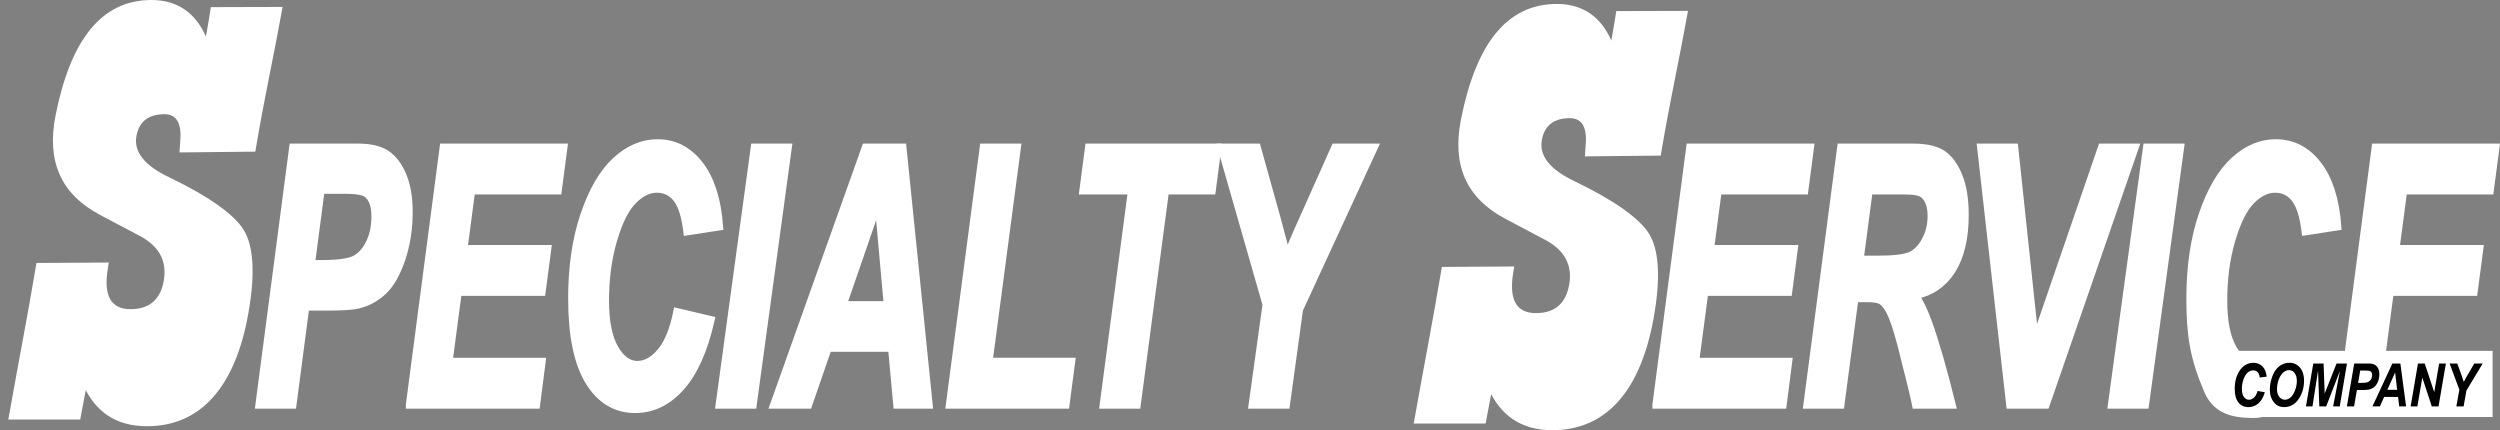
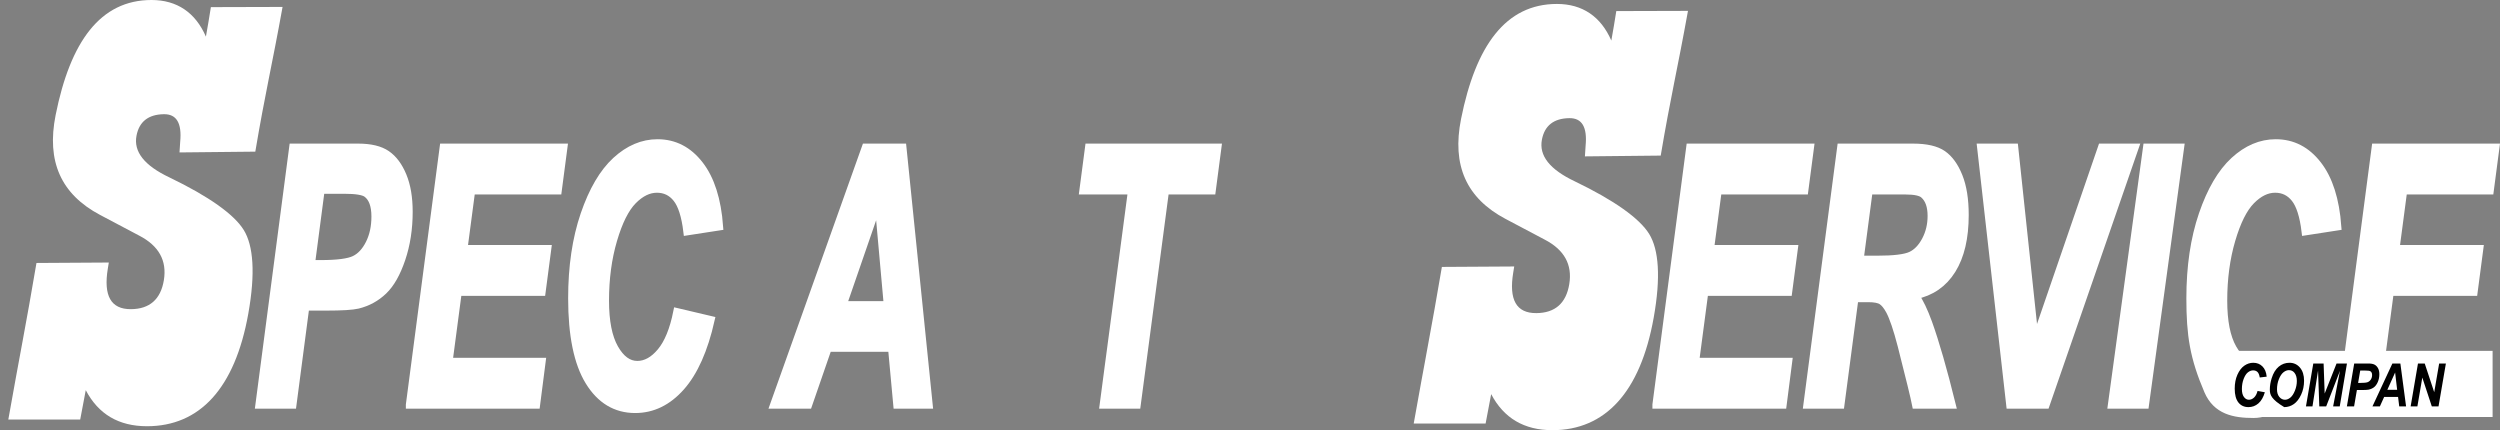
<svg xmlns="http://www.w3.org/2000/svg" version="1.1" x="0px" y="0px" width="281.466px" height="48.431px" viewBox="0 0 281.466 48.431" style="enable-background:new 0 0 281.466 48.431;" xml:space="preserve">
  <rect x="0" y="0" width="281.466" height="48.431" fill="#808080" stroke="none" />
  <style type="text/css">
	.st0{fill:#FFFFFF;}
	.st1{fill:#FFFFFF;stroke:#FFFFFF;stroke-width:0.889;stroke-miterlimit:10;}
</style>
  <defs>
</defs>
  <g>
    <g>
      <path class="st0" d="M190.043,1.225c-1.176,6.524-1.963,9.724-3.069,16.293c-3.414,0.036-5.121,0.053-8.535,0.089    c0.03-0.485,0.046-0.727,0.079-1.211c0.196-2.086-0.407-3.115-1.841-3.093c-1.746,0.027-2.776,0.835-3.079,2.418    c-0.346,1.807,0.882,3.36,3.703,4.697c4.445,2.139,7.288,4.166,8.373,5.925c1.084,1.759,1.323,4.864,0.511,9.412    c-1.506,8.434-5.482,12.678-11.408,12.678c-3.184,0-5.472-1.355-6.892-4.06c-0.251,1.323-0.377,1.985-0.626,3.309    c-3.238,0-4.856,0-8.094,0c1.253-7.076,1.972-10.552,3.17-17.629c3.258-0.02,4.887-0.03,8.145-0.05    c-0.044,0.272-0.067,0.408-0.111,0.68c-0.505,3.058,0.338,4.584,2.599,4.571c2.101-0.013,3.351-1.102,3.708-3.254    c0.369-2.221-0.574-3.888-2.779-5.029c-1.762-0.926-2.643-1.39-4.401-2.327c-4.398-2.332-6.051-6.014-5.003-11.251    c1.652-8.256,5.027-12.947,10.796-12.947c2.868,0,4.949,1.419,6.123,4.124c0.235-1.319,0.348-1.982,0.56-3.321    C185.2,1.239,186.815,1.234,190.043,1.225z" />
    </g>
  </g>
  <g>
    <g>
      <path class="st0" d="M31.813,0.78c-1.176,6.524-1.963,9.724-3.069,16.293c-3.414,0.036-5.121,0.053-8.535,0.089    c0.03-0.485,0.046-0.727,0.079-1.211c0.196-2.086-0.407-3.115-1.841-3.093c-1.746,0.027-2.776,0.835-3.079,2.418    c-0.346,1.807,0.882,3.36,3.703,4.697c4.445,2.139,7.288,4.166,8.373,5.925c1.084,1.759,1.323,4.864,0.511,9.412    c-1.506,8.434-5.482,12.678-11.408,12.678c-3.184,0-5.472-1.355-6.892-4.06c-0.251,1.323-0.377,1.985-0.626,3.309    c-3.238,0-4.856,0-8.094,0c1.253-7.076,1.972-10.552,3.17-17.629c3.258-0.02,4.887-0.03,8.145-0.05    c-0.044,0.272-0.067,0.408-0.111,0.68c-0.505,3.058,0.338,4.584,2.599,4.571c2.101-0.013,3.351-1.102,3.708-3.254    c0.369-2.221-0.574-3.888-2.779-5.029c-1.762-0.926-2.643-1.39-4.401-2.327c-4.398-2.332-6.051-6.014-5.003-11.251    C7.915,4.691,11.291,0,17.059,0c2.868,0,4.949,1.419,6.123,4.124c0.235-1.319,0.348-1.982,0.56-3.321    C26.971,0.794,28.585,0.79,31.813,0.78z" />
    </g>
  </g>
  <g>
    <path class="st1" d="M32.936,45.563h-3.735L33,16.612h7.322c1.392,0,2.461,0.257,3.208,0.771c0.747,0.512,1.349,1.32,1.804,2.419   c0.456,1.099,0.684,2.446,0.684,4.038c0,1.922-0.273,3.689-0.818,5.302c-0.545,1.613-1.221,2.807-2.031,3.584   c-0.81,0.778-1.769,1.304-2.879,1.58c-0.601,0.146-1.792,0.219-3.574,0.219h-2.331L32.936,45.563z M35.015,29.726h1.081   c1.871,0,3.147-0.165,3.827-0.495c0.68-0.328,1.24-0.931,1.68-1.807c0.439-0.875,0.659-1.892,0.659-3.05   c0-1.25-0.319-2.113-0.959-2.587c-0.372-0.276-1.228-0.415-2.57-0.415h-2.62L35.015,29.726z" />
    <path class="st1" d="M46.139,45.563l3.802-28.951H63.44l-0.636,4.839h-9.747l-0.869,6.575h9.434l-0.636,4.839h-9.438l-1.039,7.86   h10.477l-0.622,4.839H46.139z" />
    <path class="st1" d="M76.242,35.136l3.772,0.889c-0.757,3.351-1.876,5.86-3.355,7.528c-1.48,1.67-3.195,2.504-5.143,2.504   c-2.182,0-3.912-1.038-5.189-3.118c-1.278-2.078-1.917-5.196-1.917-9.355c0-3.564,0.464-6.705,1.393-9.422   c0.93-2.717,2.114-4.736,3.553-6.059c1.439-1.321,2.997-1.983,4.674-1.983c1.888,0,3.462,0.809,4.719,2.429   c1.258,1.618,1.997,3.936,2.22,6.95l-3.59,0.554c-0.212-1.75-0.605-2.988-1.18-3.712c-0.575-0.724-1.321-1.087-2.239-1.087   c-0.938,0-1.84,0.441-2.708,1.323c-0.867,0.882-1.606,2.359-2.215,4.434c-0.61,2.073-0.915,4.354-0.915,6.842   c0,2.33,0.352,4.117,1.058,5.361c0.706,1.243,1.563,1.866,2.57,1.866c0.958,0,1.845-0.491,2.662-1.472   C75.229,38.629,75.839,37.137,76.242,35.136z" />
-     <path class="st1" d="M81.014,45.563l3.952-28.951h3.738l-3.951,28.951H81.014z" />
    <path class="st1" d="M100.421,39.164h-7.211l-2.211,6.4H87.15l10.318-28.951h4.144l2.951,28.951h-3.551L100.421,39.164z    M99.945,34.346l-1.046-11.652l-4.025,11.652H99.945z" />
-     <path class="st1" d="M106.936,45.563l3.808-28.951h3.75l-3.187,24.112h9.299l-0.636,4.839H106.936z" />
    <path class="st1" d="M127.988,45.563h-3.735l3.187-24.112h-5.474l0.636-4.839h14.469l-0.636,4.839h-5.259L127.988,45.563z" />
-     <path class="st1" d="M144.785,45.563h-3.762l1.567-11.277l-5.066-17.674h3.987l2.274,8.16c0.538,1.946,0.901,3.366,1.089,4.261   c0.332-0.88,0.704-1.795,1.118-2.743l1.687-3.773l2.64-5.905h4.354L146.26,34.84L144.785,45.563z" />
  </g>
  <g>
    <path class="st1" d="M186.484,45.563l3.802-28.951h13.499l-0.636,4.839h-9.747l-0.869,6.575h9.434l-0.636,4.839h-9.438l-1.039,7.86   h10.477l-0.622,4.839H186.484z" />
    <path class="st1" d="M207.217,45.563h-3.735l3.8-28.951h8.093c1.494,0,2.61,0.257,3.348,0.769c0.737,0.514,1.335,1.342,1.795,2.488   c0.459,1.144,0.689,2.592,0.689,4.34c0,2.566-0.483,4.623-1.446,6.169c-0.964,1.545-2.349,2.504-4.156,2.872   c0.504,0.726,0.999,1.757,1.484,3.09c0.804,2.238,1.689,5.313,2.655,9.223h-4.028c-0.16-0.818-0.701-3.037-1.623-6.657   c-0.482-1.858-0.925-3.167-1.331-3.931c-0.293-0.538-0.593-0.906-0.897-1.104c-0.305-0.198-0.817-0.295-1.537-0.295h-1.531   L207.217,45.563z M209.372,29.231h1.973c1.879,0,3.149-0.155,3.811-0.464c0.661-0.309,1.212-0.879,1.651-1.708   c0.439-0.83,0.659-1.745,0.659-2.745c0-1.092-0.278-1.889-0.833-2.389c-0.323-0.316-1.03-0.474-2.121-0.474h-4.114L209.372,29.231z   " />
    <path class="st1" d="M230.322,45.563h-4.008l-3.273-28.951h3.742l2.326,21.9l7.53-21.9h3.703L230.322,45.563z" />
    <path class="st1" d="M237.766,45.563l3.952-28.951h3.738l-3.951,28.951H237.766z" />
    <path class="st1" d="M258.848,43.553c-1.48,1.67-3.184,3.061-5.133,3.061c-2.182,0-4.16-0.386-5.121-2.63   c-1.602-3.741-1.995-6.242-1.995-10.4c0-3.564,0.464-6.705,1.393-9.422c0.93-2.717,2.114-4.736,3.553-6.059   c1.439-1.321,2.997-1.983,4.674-1.983c1.888,0,3.462,0.809,4.719,2.429c1.258,1.618,1.997,3.936,2.22,6.95l-3.59,0.554   c-0.212-1.75-0.605-2.988-1.18-3.712s-1.321-1.087-2.239-1.087c-0.938,0-1.84,0.441-2.708,1.323s-1.606,2.359-2.215,4.434   c-0.61,2.073-0.915,4.354-0.915,6.842c0,2.33,0.352,4.117,1.058,5.361c0.706,1.243,1.563,1.866,2.57,1.866   c0.958,0,1.845,1.287,2.662,0.306C257.418,40.407,260.327,41.884,258.848,43.553z" />
    <path class="st1" d="M263.658,45.563l3.802-28.951h13.499l-0.636,4.839h-9.747l-0.869,6.575h9.434l-0.636,4.839h-9.438l-1.039,7.86   h10.477l-0.622,4.839H263.658z" />
  </g>
  <polygon class="st0" points="252.521,46.947 280.633,46.947 280.633,39.502 250.187,39.502 250.187,44.836 " />
  <g>
    <path d="M254.171,44.015l0.82,0.148c-0.165,0.559-0.408,0.978-0.729,1.256s-0.694,0.417-1.118,0.417   c-0.475,0-0.851-0.173-1.128-0.52c-0.278-0.347-0.417-0.867-0.417-1.56c0-0.595,0.102-1.119,0.304-1.572   c0.201-0.453,0.459-0.79,0.771-1.01c0.313-0.221,0.652-0.331,1.017-0.331c0.41,0,0.752,0.135,1.025,0.405s0.435,0.656,0.482,1.159   l-0.78,0.092c-0.046-0.292-0.132-0.499-0.256-0.619c-0.125-0.121-0.288-0.181-0.487-0.181c-0.204,0-0.4,0.073-0.589,0.221   c-0.188,0.147-0.349,0.394-0.481,0.739s-0.198,0.726-0.198,1.141c0,0.389,0.076,0.687,0.229,0.894   c0.153,0.208,0.34,0.312,0.559,0.312c0.209,0,0.401-0.082,0.579-0.246S254.083,44.348,254.171,44.015z" />
-     <path d="M255.552,43.858c0-0.417,0.07-0.846,0.211-1.287c0.178-0.566,0.441-0.996,0.79-1.289c0.35-0.293,0.753-0.439,1.212-0.439   c0.477,0,0.869,0.181,1.178,0.543c0.309,0.362,0.463,0.856,0.463,1.481c0,0.566-0.11,1.088-0.331,1.566s-0.495,0.832-0.822,1.06   c-0.327,0.228-0.687,0.342-1.08,0.342c-0.47,0-0.844-0.165-1.123-0.494C255.717,44.954,255.552,44.459,255.552,43.858z    M256.359,43.838c0,0.355,0.087,0.639,0.262,0.851c0.175,0.211,0.387,0.317,0.638,0.317c0.202,0,0.401-0.079,0.6-0.237   c0.197-0.158,0.369-0.417,0.515-0.778c0.146-0.361,0.22-0.728,0.22-1.101c0-0.391-0.091-0.698-0.271-0.921   c-0.158-0.197-0.365-0.296-0.622-0.296c-0.207,0-0.411,0.08-0.613,0.24s-0.373,0.417-0.515,0.771   C256.43,43.039,256.359,43.423,256.359,43.838z" />
+     <path d="M255.552,43.858c0-0.417,0.07-0.846,0.211-1.287c0.178-0.566,0.441-0.996,0.79-1.289c0.35-0.293,0.753-0.439,1.212-0.439   c0.477,0,0.869,0.181,1.178,0.543c0.309,0.362,0.463,0.856,0.463,1.481c0,0.566-0.11,1.088-0.331,1.566s-0.495,0.832-0.822,1.06   c-0.327,0.228-0.687,0.342-1.08,0.342C255.717,44.954,255.552,44.459,255.552,43.858z    M256.359,43.838c0,0.355,0.087,0.639,0.262,0.851c0.175,0.211,0.387,0.317,0.638,0.317c0.202,0,0.401-0.079,0.6-0.237   c0.197-0.158,0.369-0.417,0.515-0.778c0.146-0.361,0.22-0.728,0.22-1.101c0-0.391-0.091-0.698-0.271-0.921   c-0.158-0.197-0.365-0.296-0.622-0.296c-0.207,0-0.411,0.08-0.613,0.24s-0.373,0.417-0.515,0.771   C256.43,43.039,256.359,43.423,256.359,43.838z" />
    <path d="M261.898,45.754h-0.776l-0.141-4.035l-0.628,4.035h-0.734l0.826-4.828h1.161l0.121,3.382l1.337-3.382h1.171l-0.812,4.828   h-0.744l0.769-4.005L261.898,45.754z" />
    <path d="M265.039,45.754h-0.812l0.825-4.828h1.592c0.303,0,0.535,0.042,0.698,0.128c0.162,0.085,0.293,0.22,0.392,0.403   c0.1,0.184,0.148,0.408,0.148,0.673c0,0.321-0.059,0.616-0.177,0.884c-0.119,0.269-0.266,0.468-0.442,0.598   c-0.176,0.129-0.385,0.217-0.626,0.263c-0.13,0.024-0.39,0.036-0.776,0.036h-0.507L265.039,45.754z M265.491,43.112h0.234   c0.407,0,0.685-0.027,0.832-0.082c0.148-0.055,0.27-0.155,0.365-0.301s0.144-0.316,0.144-0.509c0-0.209-0.069-0.353-0.209-0.432   c-0.08-0.046-0.267-0.069-0.559-0.069h-0.569L265.491,43.112z" />
    <path d="M269.99,44.687h-1.567l-0.48,1.067h-0.837l2.243-4.828h0.9l0.642,4.828h-0.771L269.99,44.687z M269.886,43.883   l-0.228-1.943l-0.875,1.943H269.886z" />
    <path d="M274.545,45.754h-0.757l-1.069-3.244l-0.554,3.244h-0.759l0.825-4.828h0.761l1.068,3.231l0.556-3.231h0.758L274.545,45.754   z" />
-     <path d="M277.369,45.754h-0.818l0.341-1.88l-1.102-2.948h0.867l0.494,1.361c0.117,0.325,0.196,0.562,0.237,0.71   c0.072-0.147,0.152-0.299,0.243-0.458l0.366-0.629l0.574-0.984h0.946l-1.829,3.04L277.369,45.754z" />
  </g>
</svg>